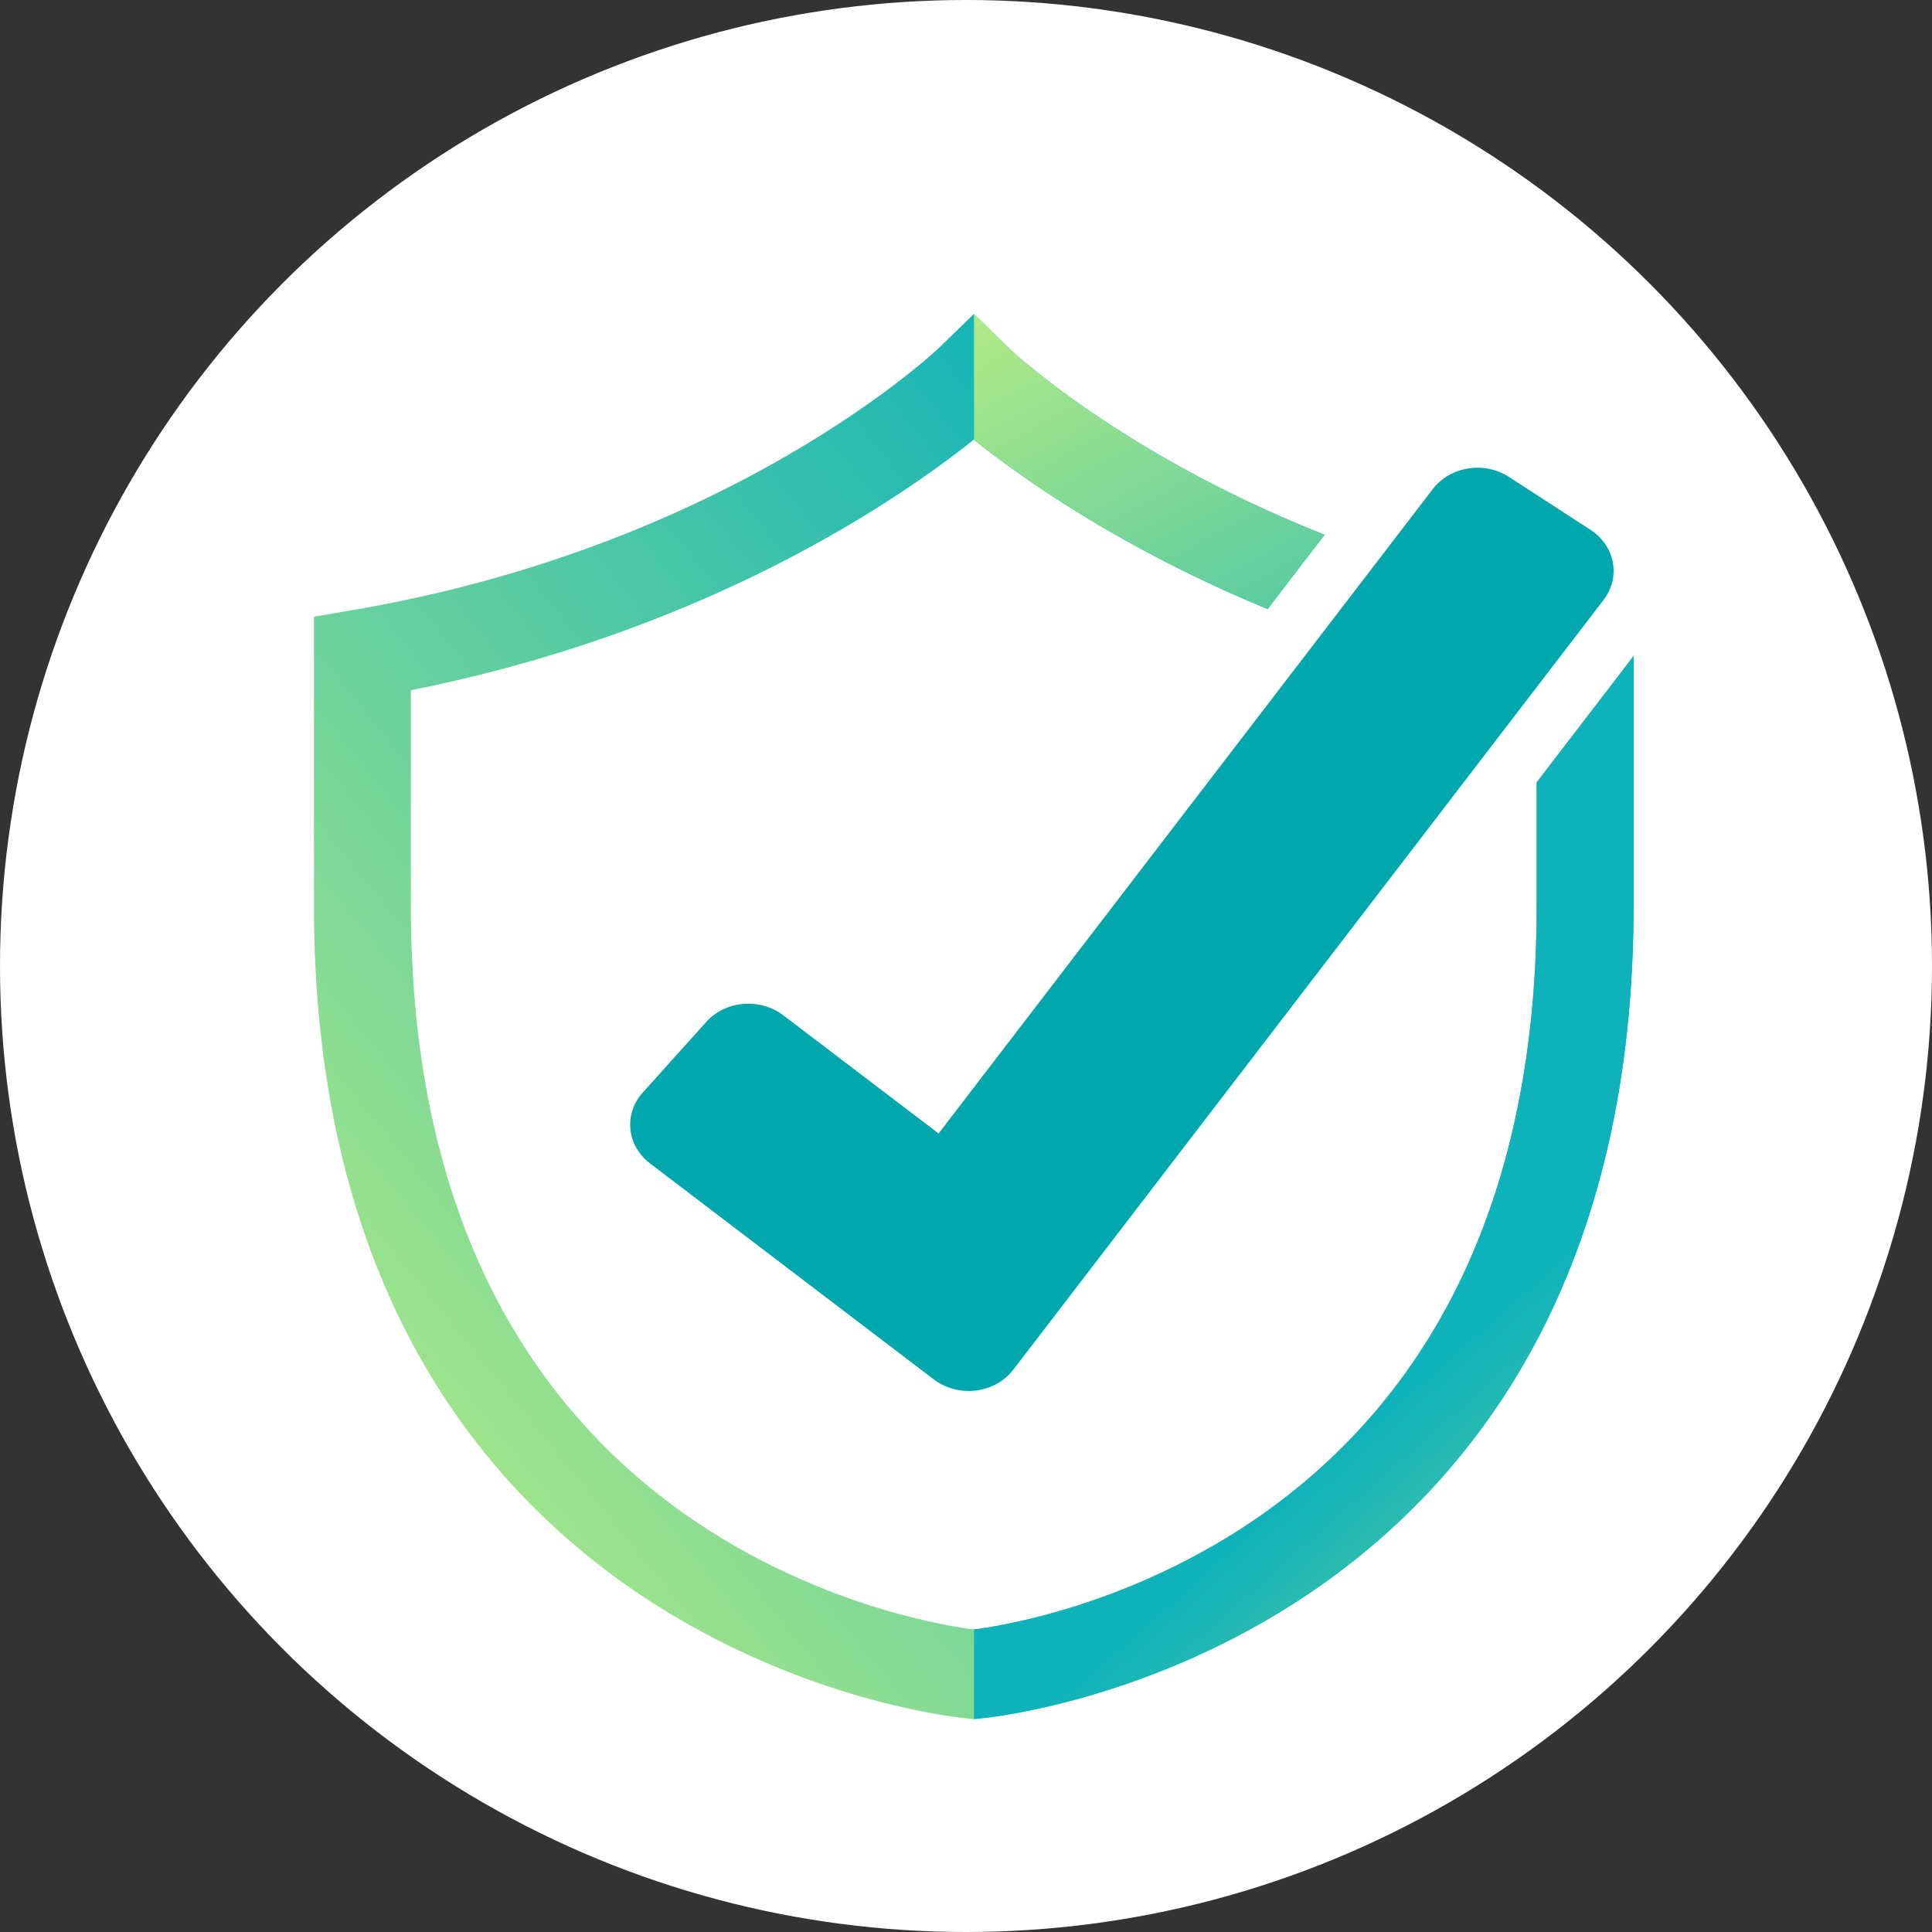
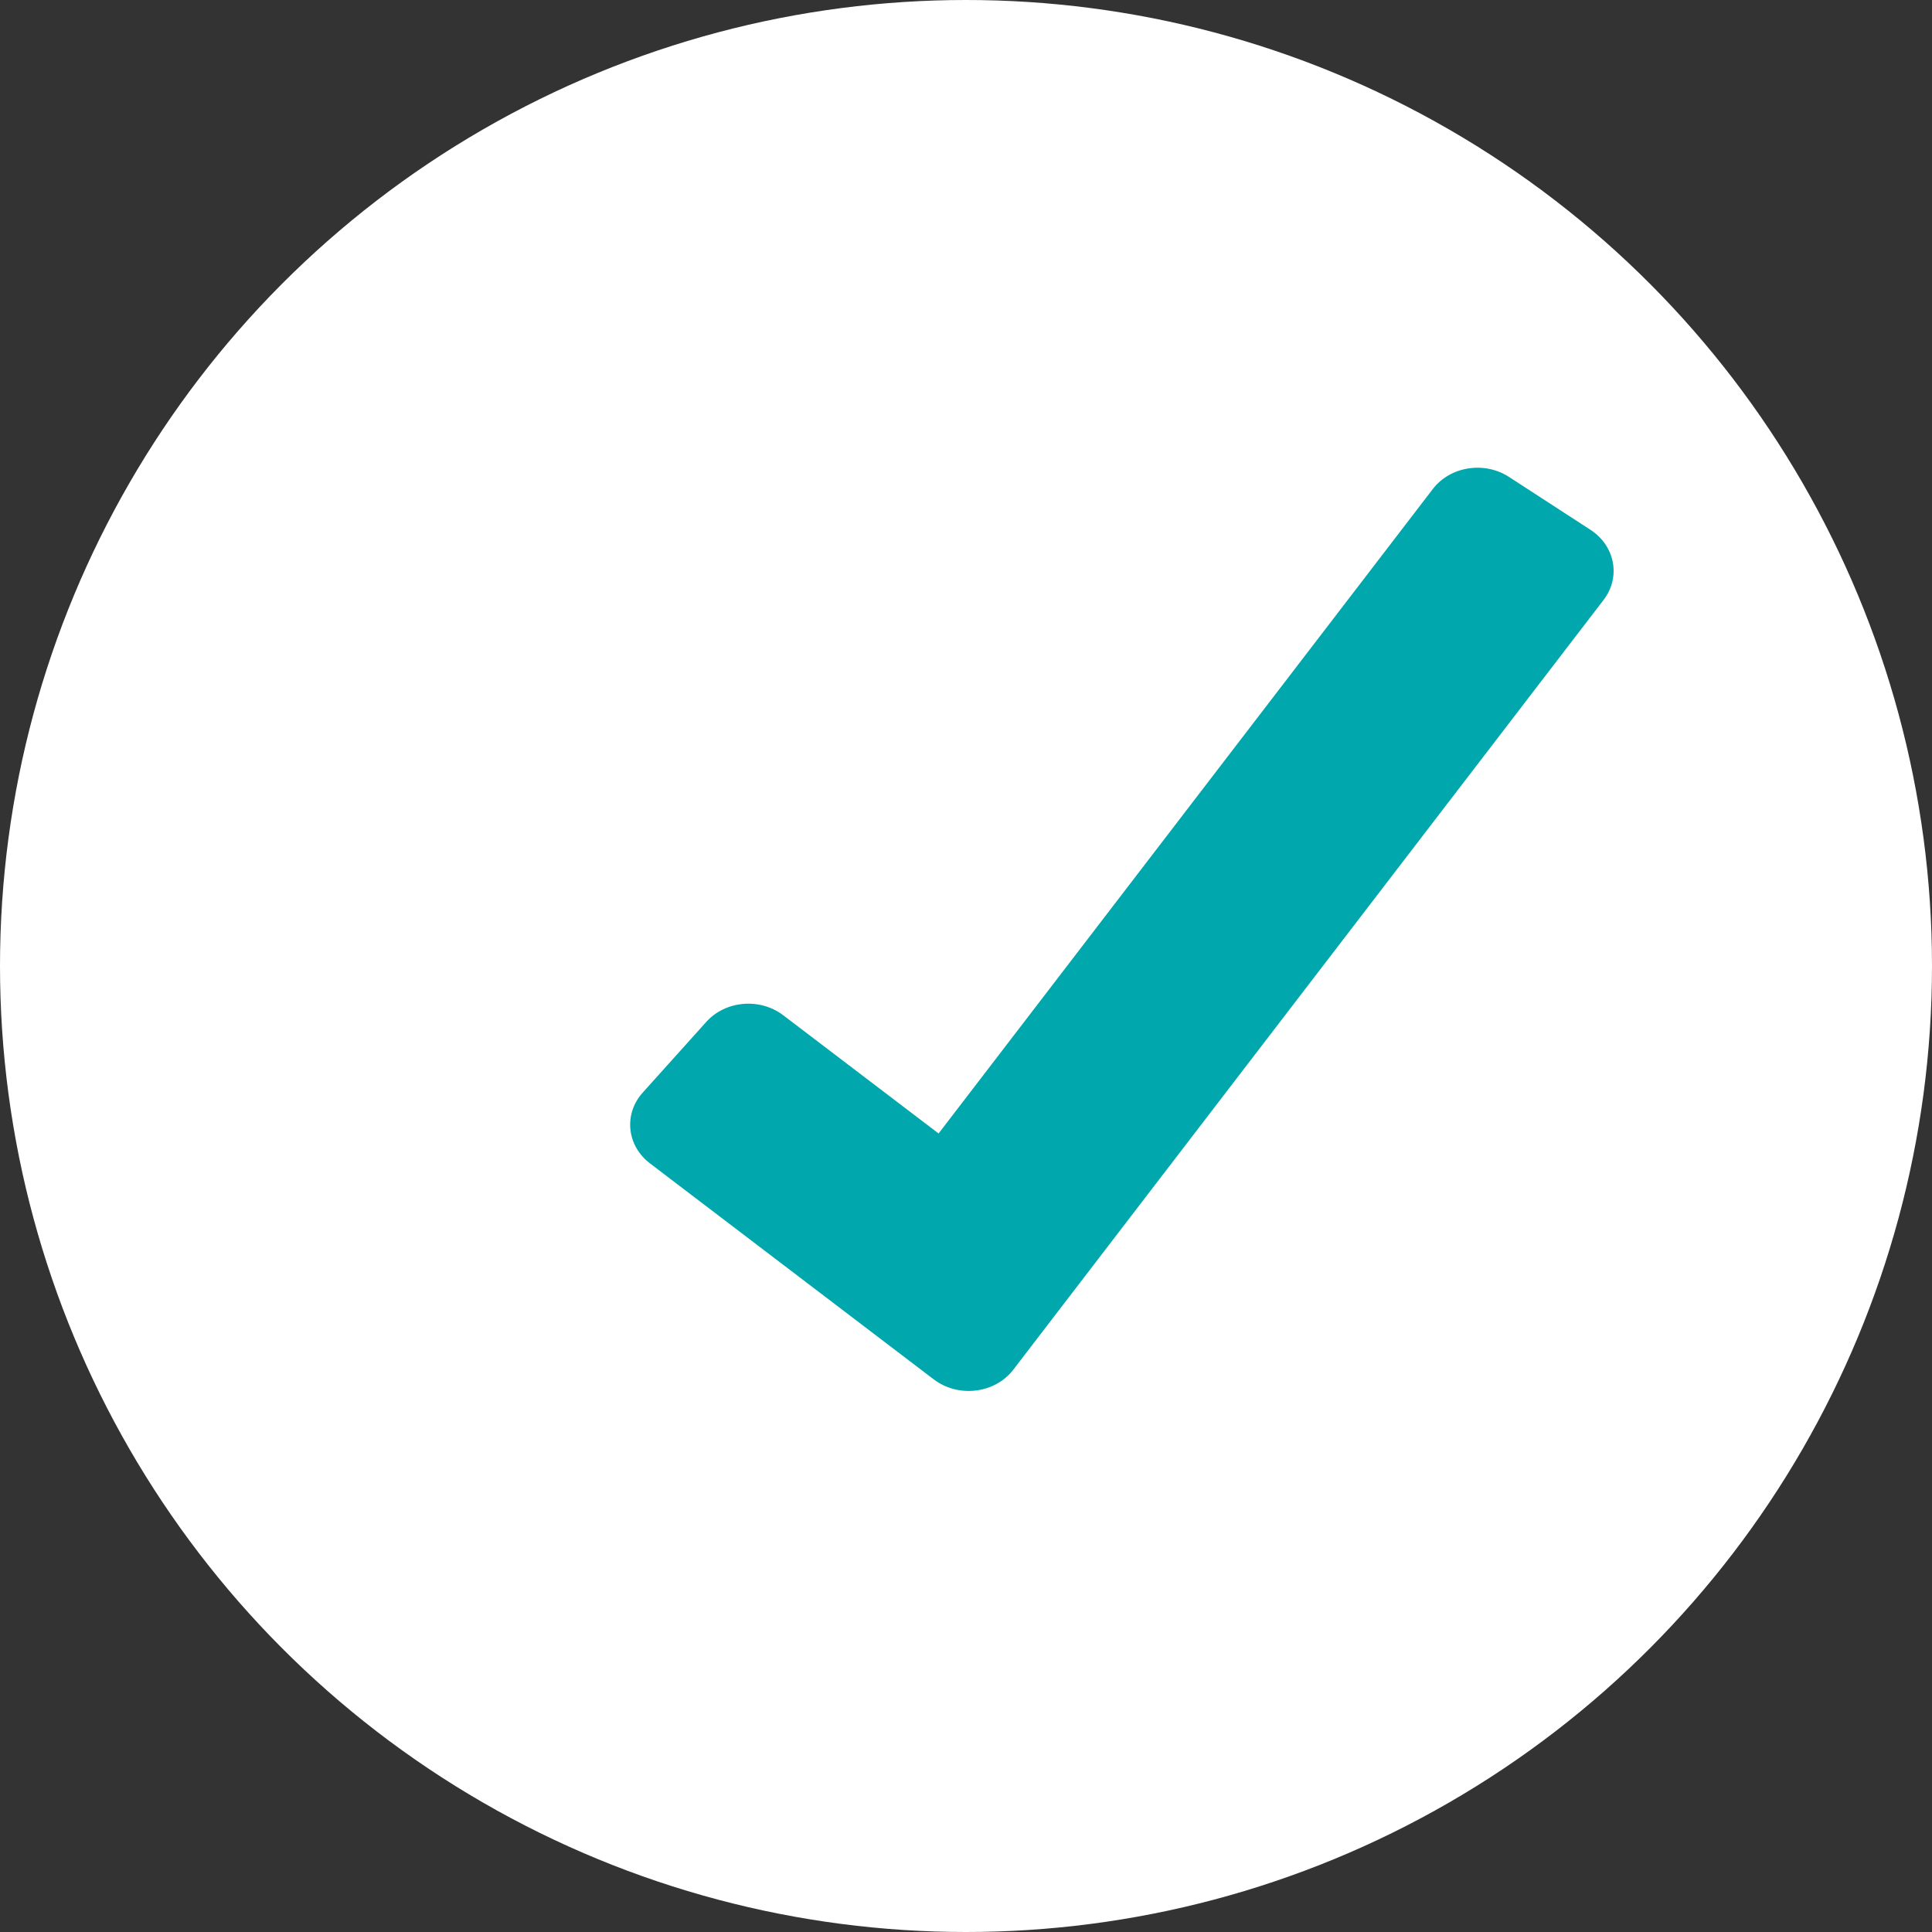
<svg xmlns="http://www.w3.org/2000/svg" width="80" height="80" viewBox="0 0 80 80" fill="none">
  <rect x="0" y="0" width="80" height="80" fill="#333333" stroke="none" />
  <circle cx="40" cy="40" r="40" fill="white" />
-   <path d="M63.631 32.398V37.537C63.631 43.943 62.391 49.499 59.944 54.05C58.014 57.64 55.322 60.629 51.946 62.931C48.917 64.997 45.877 66.125 43.859 66.71C42.108 67.216 40.799 67.413 40.322 67.473C39.846 67.413 38.536 67.216 36.785 66.71C34.768 66.127 31.727 64.997 28.699 62.931C25.323 60.629 22.631 57.642 20.7 54.05C18.254 49.499 17.013 43.944 17.013 37.537V28.581C20.335 27.92 23.577 26.99 26.676 25.808C29.565 24.707 32.336 23.385 34.913 21.88C37.366 20.448 39.177 19.121 40.321 18.206C41.464 19.12 43.277 20.446 45.728 21.88C47.862 23.127 50.13 24.247 52.488 25.221L54.847 22.145C52.454 21.196 50.155 20.086 48.003 18.837C43.947 16.484 41.792 14.434 41.775 14.416L40.329 13L38.87 14.413C38.849 14.434 36.694 16.484 32.638 18.837C30.264 20.214 27.709 21.424 25.047 22.434C21.726 23.694 18.224 24.643 14.64 25.256L13 25.537V37.537C13 44.571 14.401 50.717 17.167 55.805C19.412 59.934 22.545 63.368 26.48 66.013C33.176 70.513 39.849 71.144 40.13 71.168L40.321 71.185L40.511 71.168C40.792 71.144 47.465 70.513 54.161 66.013C58.097 63.368 61.229 59.934 63.474 55.805C66.24 50.717 67.641 44.571 67.641 37.537V27.165L63.628 32.397L63.631 32.398Z" fill="url(#paint0_linear_3635_10228)" />
-   <path d="M45.732 21.88C43.285 20.451 41.477 19.128 40.331 18.212V13L41.776 14.416C41.794 14.434 43.949 16.484 48.005 18.837C50.156 20.084 52.456 21.196 54.849 22.145L52.489 25.221C50.133 24.247 47.865 23.127 45.73 21.88H45.732Z" fill="url(#paint1_linear_3635_10228)" />
-   <path d="M67.643 27.165V37.537C67.643 44.571 66.242 50.717 63.476 55.805C61.231 59.934 58.098 63.368 54.163 66.013C47.467 70.513 40.794 71.144 40.513 71.168L40.331 71.185V67.471C40.815 67.41 42.119 67.213 43.859 66.71C45.876 66.127 48.917 64.997 51.946 62.931C55.322 60.629 58.014 57.642 59.944 54.05C62.391 49.499 63.631 43.944 63.631 37.537V32.398L67.645 27.167L67.643 27.165Z" fill="url(#paint2_linear_3635_10228)" />
  <path d="M38.667 57.119L26.915 48.174C25.951 47.441 25.817 46.13 26.613 45.243L29.244 42.316C30.04 41.429 31.466 41.306 32.43 42.038L38.865 46.935L59.329 20.25C60.049 19.31 61.461 19.085 62.483 19.748L65.857 21.938C66.879 22.601 67.122 23.9 66.402 24.84L41.96 56.714C41.201 57.705 39.685 57.892 38.669 57.119H38.667Z" fill="#00A7AC" />
  <defs>
    <linearGradient id="paint0_linear_3635_10228" x1="4.615" y1="85.229" x2="63.7" y2="37.24" gradientUnits="userSpaceOnUse">
      <stop stop-color="#EFFF72" />
      <stop offset="1" stop-color="#0EB2BA" />
    </linearGradient>
    <linearGradient id="paint1_linear_3635_10228" x1="35.942" y1="2.299" x2="56.086" y2="39.916" gradientUnits="userSpaceOnUse">
      <stop stop-color="#EFFF72" />
      <stop offset="1" stop-color="#0EB2BA" />
    </linearGradient>
    <linearGradient id="paint2_linear_3635_10228" x1="90.584" y1="71.185" x2="69.682" y2="47.386" gradientUnits="userSpaceOnUse">
      <stop stop-color="#EFFF72" />
      <stop offset="1" stop-color="#0EB2BA" />
    </linearGradient>
  </defs>
</svg>